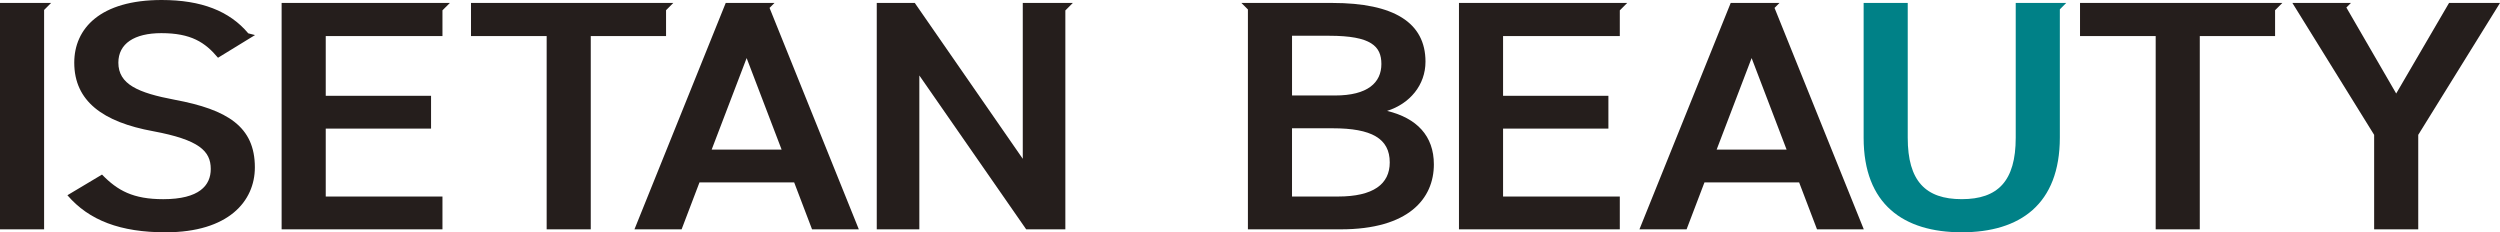
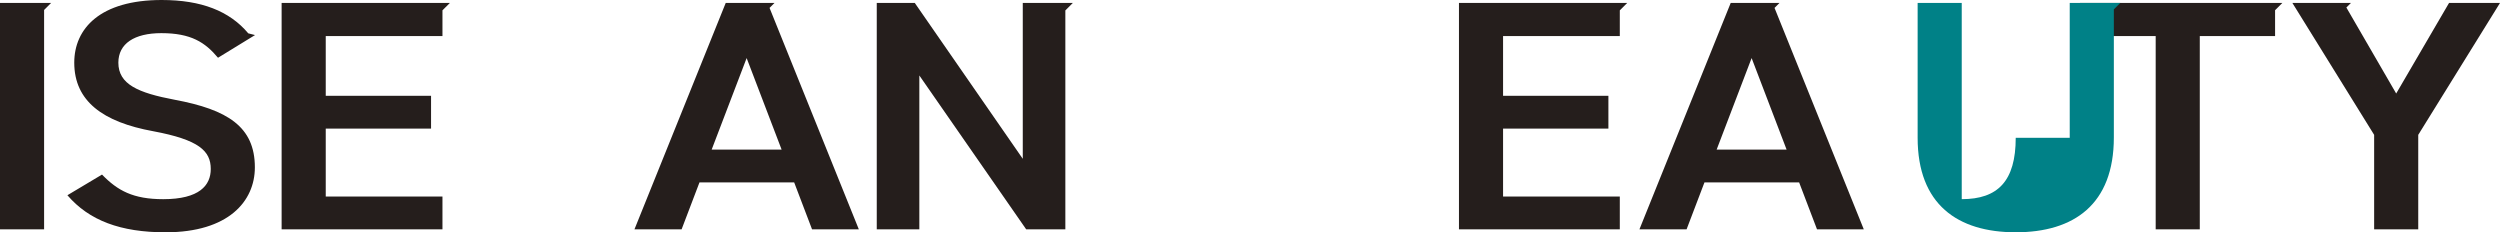
<svg xmlns="http://www.w3.org/2000/svg" id="_レイヤー_1" viewBox="0 0 1280 118.94">
  <defs>
    <style>.cls-1{fill:#251e1c;}.cls-2{fill:#008187;}</style>
  </defs>
  <polygon class="cls-1" points="470.7 38.64 525.41 117.42 545.46 117.42 545.46 5.34 549.29 1.51 523.66 1.51 523.66 81.31 468.37 1.51 448.9 1.51 448.9 117.42 470.7 117.42 470.7 38.64" />
  <path class="cls-1" d="M358.14,93.4h48.48l9.15,24.02h23.95L394.01,4.05l2.54-2.54h-24.98l-46.73,115.91h24.14l9.15-24.02ZM382.28,29.73l17.91,46.87h-35.82l17.91-46.87Z" />
  <path class="cls-1" d="M911.1,1.51h-24.98l-46.73,115.91h24.14l9.15-24.02h48.48l9.15,24.02h23.95l-45.7-113.37,2.54-2.54ZM914.74,76.6h-35.82l17.91-46.87,17.91,46.87Z" />
-   <polygon class="cls-1" points="341.02 5.22 344.73 1.51 241.15 1.51 241.15 18.48 279.89 18.48 279.89 117.42 302.47 117.42 302.47 18.48 341.02 18.48 341.02 5.22" />
  <polygon class="cls-1" points="1064.97 18.48 1103.71 18.48 1103.71 117.42 1126.29 117.42 1126.29 18.48 1164.84 18.48 1164.84 5.22 1168.55 1.51 1064.97 1.51 1064.97 18.48" />
  <polygon class="cls-1" points="144.19 117.42 226.54 117.42 226.54 100.62 166.78 100.62 166.78 65.85 220.7 65.85 220.7 49.05 166.78 49.05 166.78 18.48 226.54 18.48 226.54 5.29 230.33 1.51 144.19 1.51 144.19 117.42" />
  <polygon class="cls-1" points="829.34 100.62 769.57 100.62 769.57 65.85 823.5 65.85 823.5 49.05 769.57 49.05 769.57 18.48 829.34 18.48 829.34 5.29 833.12 1.51 746.99 1.51 746.99 117.42 829.34 117.42 829.34 100.62" />
-   <path class="cls-2" d="M1032.05,70.55c0,22.18-9.15,31.42-27.64,31.42s-27.65-9.24-27.65-31.42V1.51h-22.58v69.04c0,34.1,20.44,48.38,50.23,48.38s50.23-14.28,50.23-48.55V4.79l3.28-3.28h-25.87v69.04Z" />
-   <path class="cls-1" d="M638.94,117.42h47.5c34.85,0,47.7-15.79,47.7-33.26,0-14.62-8.76-23.69-23.95-27.38,11.68-3.7,19.66-13.27,19.66-25.2,0-19.99-16.16-30.07-47.7-30.07h-46.55l3.33,3.33v112.58ZM661.52,18.31h19.08c21.42,0,26.67,5.38,26.67,14.45,0,9.58-7.01,16.13-23.75,16.13h-22v-30.57ZM661.52,65.68h20.83c19.86,0,29.2,5.21,29.2,17.47,0,11.09-8.37,17.47-26.48,17.47h-23.56v-34.94Z" />
+   <path class="cls-2" d="M1032.05,70.55c0,22.18-9.15,31.42-27.64,31.42V1.51h-22.58v69.04c0,34.1,20.44,48.38,50.23,48.38s50.23-14.28,50.23-48.55V4.79l3.28-3.28h-25.87v69.04Z" />
  <polygon class="cls-1" points="1253.91 1.51 1226.85 47.88 1201.34 3.85 1203.68 1.51 1173.7 1.51 1215.56 69.04 1215.56 117.42 1238.14 117.42 1238.14 69.04 1280 1.51 1253.91 1.51" />
  <path class="cls-1" d="M82.61,16.97c15.19,0,22.39,4.7,29.01,12.6l18.96-11.62-3.47-.88C117.52,5.64,103.07,0,82.8,0c-31.54,0-44.78,14.61-44.78,32.09,0,19.65,14.6,30.41,40.49,35.11,23.36,4.37,29.4,10.08,29.4,19.32,0,8.4-5.84,15.46-24.34,15.46-15.38,0-23.36-4.37-31.34-12.6l-17.72,10.58c11.1,12.94,27.26,18.98,50.23,18.98,32.32,0,45.75-15.96,45.75-33.26,0-20.83-14.02-29.57-41.08-34.61-18.69-3.53-28.81-7.9-28.81-18.98,0-9.75,8.18-15.12,22-15.12Z" />
  <polygon class="cls-1" points="0 117.42 22.58 117.42 22.58 5.1 26.17 1.51 0 1.51 0 117.42" />
</svg>